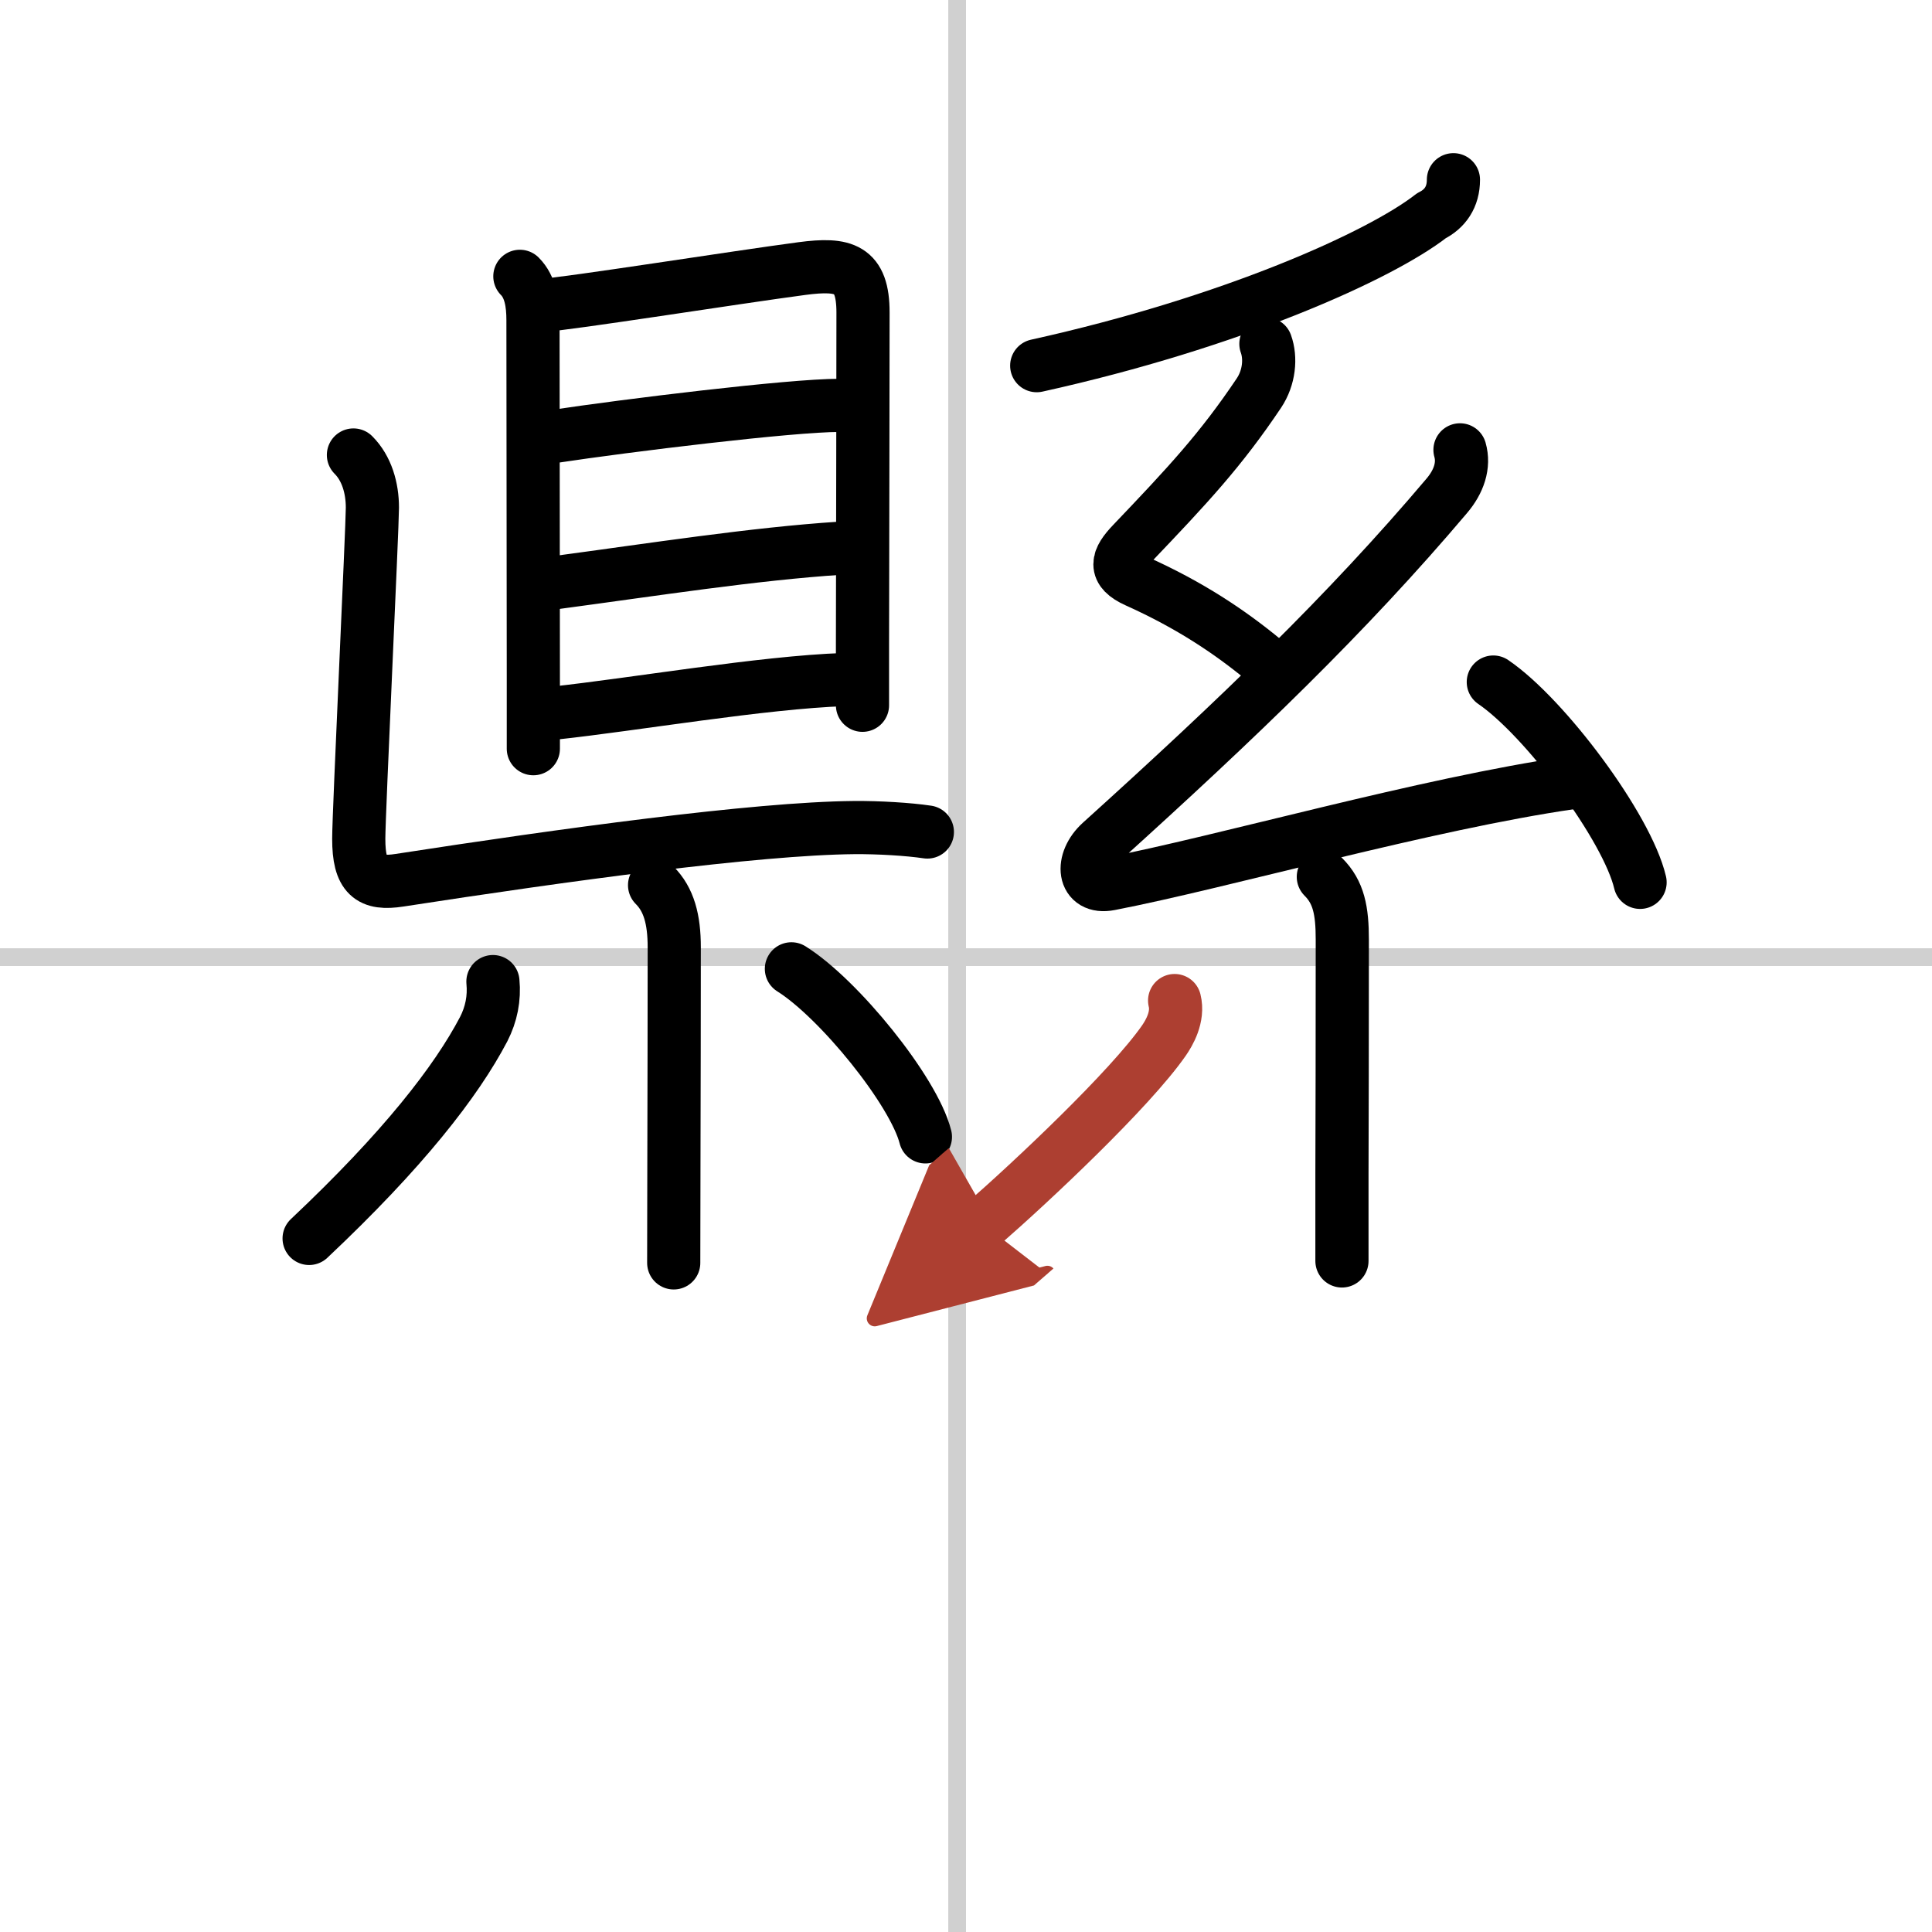
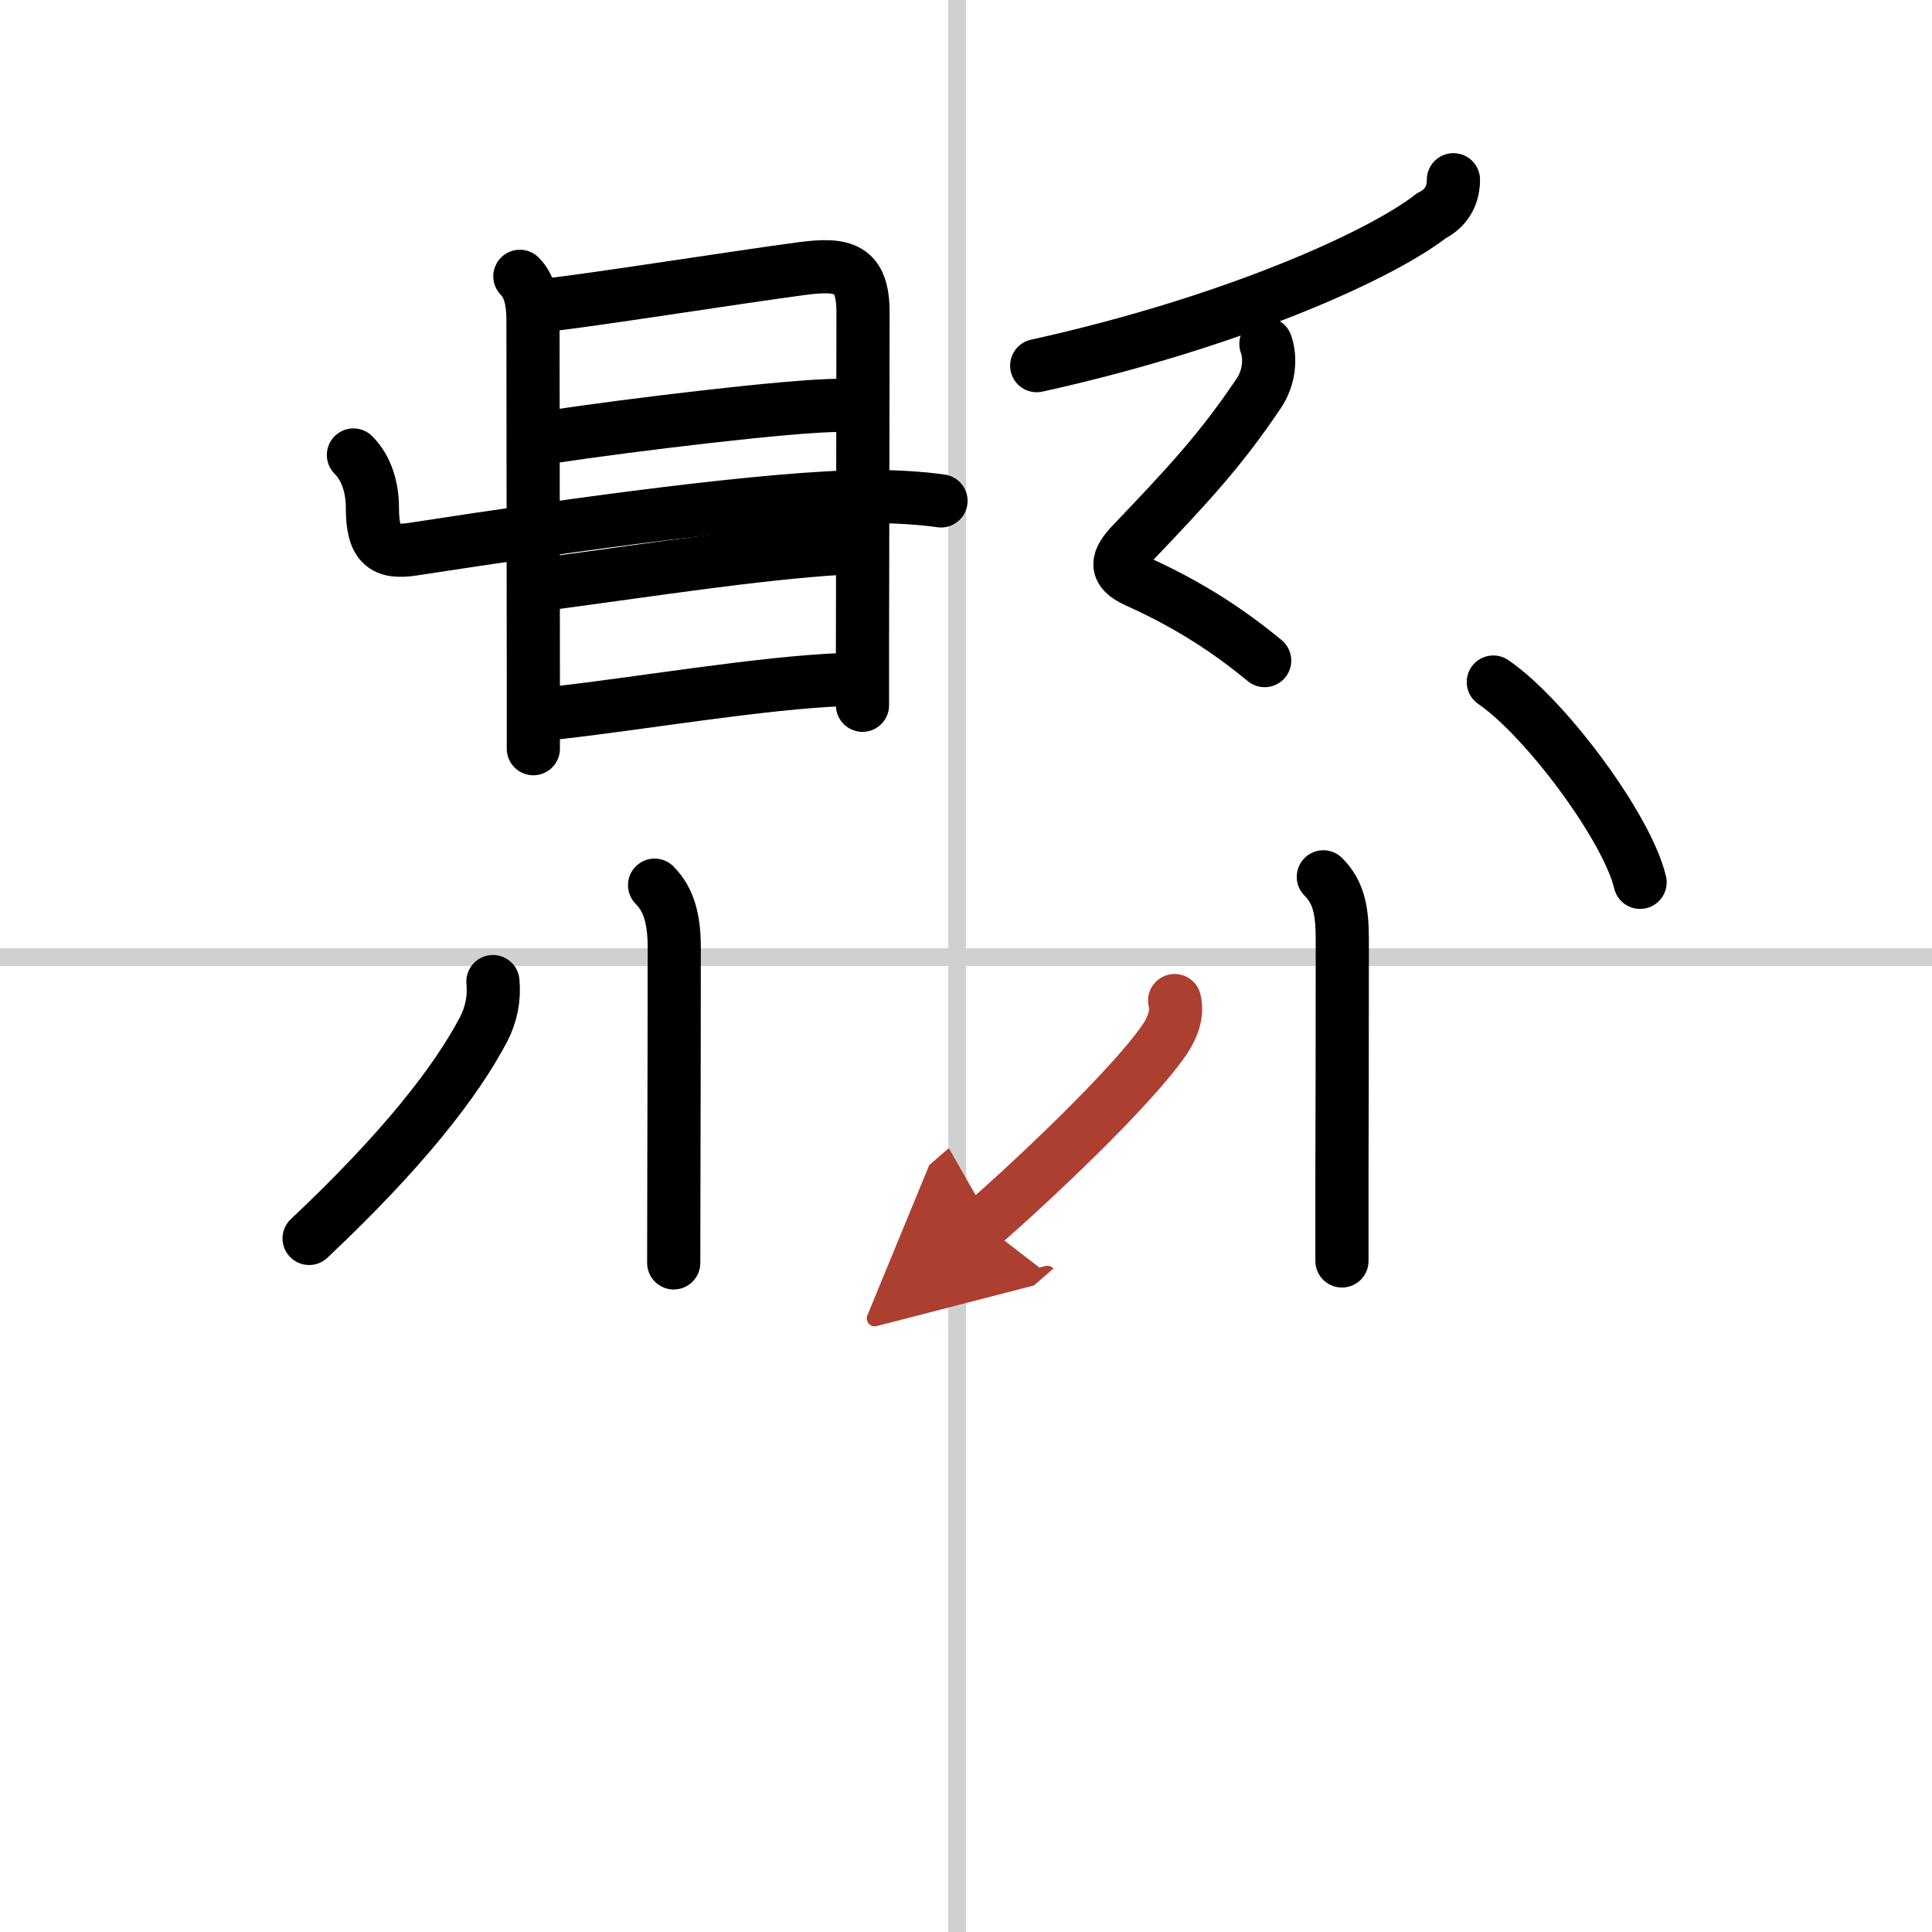
<svg xmlns="http://www.w3.org/2000/svg" width="400" height="400" viewBox="0 0 109 109">
  <defs>
    <marker id="a" markerWidth="4" orient="auto" refX="1" refY="5" viewBox="0 0 10 10">
      <polyline points="0 0 10 5 0 10 1 5" fill="#ad3f31" stroke="#ad3f31" />
    </marker>
  </defs>
  <g fill="none" stroke="#000" stroke-linecap="round" stroke-linejoin="round" stroke-width="3">
    <rect width="100%" height="100%" fill="#fff" stroke="#fff" />
    <line x1="54" x2="54" y2="109" stroke="#d0d0d0" stroke-width="1" />
    <line x2="109" y1="54" y2="54" stroke="#d0d0d0" stroke-width="1" />
    <path d="m29.33 15.59c0.6 0.6 0.74 1.53 0.74 2.47 0 0.5 0.01 12.33 0.02 20.06v4.12" />
    <path d="m30.57 17.23c1.46-0.08 10.92-1.58 14.69-2.08 2.36-0.31 3.43-0.02 3.43 2.48 0 3.37-0.02 13.04-0.03 18.75v3.41" />
    <path d="m31.21 24.63c4.16-0.63 13.41-1.76 16.14-1.76" />
    <path d="m31.35 32.87c5.53-0.74 11.15-1.62 16.05-1.94" />
    <path d="m31.28 40.23c4.47-0.48 11.72-1.73 16.34-1.89" />
-     <path d="m19.94 25.67c0.75 0.75 1.07 1.86 1.07 2.97s-0.77 17.25-0.77 18.68c0 2.12 0.65 2.6 2.31 2.34 9.2-1.42 20.07-2.92 25.65-2.97 1.38-0.01 3.05 0.09 4.12 0.25" />
+     <path d="m19.94 25.67c0.75 0.75 1.07 1.86 1.07 2.97c0 2.12 0.65 2.6 2.31 2.34 9.2-1.42 20.07-2.92 25.65-2.97 1.38-0.01 3.05 0.09 4.12 0.25" />
    <path d="m36.93 49.94c0.81 0.81 1.11 1.93 1.11 3.51 0 3.31-0.01 8.42-0.02 12.3 0 2.04-0.01 3.95-0.01 5.5" />
    <path d="m27.81 55.38c0.09 0.94-0.09 1.84-0.52 2.68-1.54 2.94-4.54 6.81-9.85 11.81" />
-     <path d="m44.65 54.66c2.67 1.67 6.9 6.88 7.56 9.48" />
    <path d="m82 10.14c0 0.98-0.48 1.65-1.24 2.03-2.9 2.26-11.28 6.03-22.27 8.46" />
    <path d="m71.42 19.4c0.29 0.8 0.19 1.9-0.39 2.77-2.15 3.21-4.02 5.21-7.14 8.48-0.86 0.9-1.1 1.54 0.24 2.14 3 1.35 5.25 2.85 7.22 4.48" />
-     <path d="M82.37,25.38c0.25,0.87-0.06,1.79-0.75,2.6C76,34.62,69.88,40.5,62.1,47.53c-1.16,1.05-1.01,2.64,0.51,2.34c6.36-1.23,17.86-4.53,26.04-5.71" />
    <path d="m84.25 38.48c2.92 1.99 7.55 8.2 8.28 11.3" />
    <path d="m74.66 49.47c0.87 0.87 1.07 1.9 1.07 3.55 0 6.99-0.01 9.04-0.02 13.23v4.89" />
    <path d="m66.27 56.45c0.23 0.92-0.31 1.83-0.6 2.25-1.91 2.75-7.5 8-10.21 10.36" marker-end="url(#a)" stroke="#ad3f31" />
  </g>
</svg>